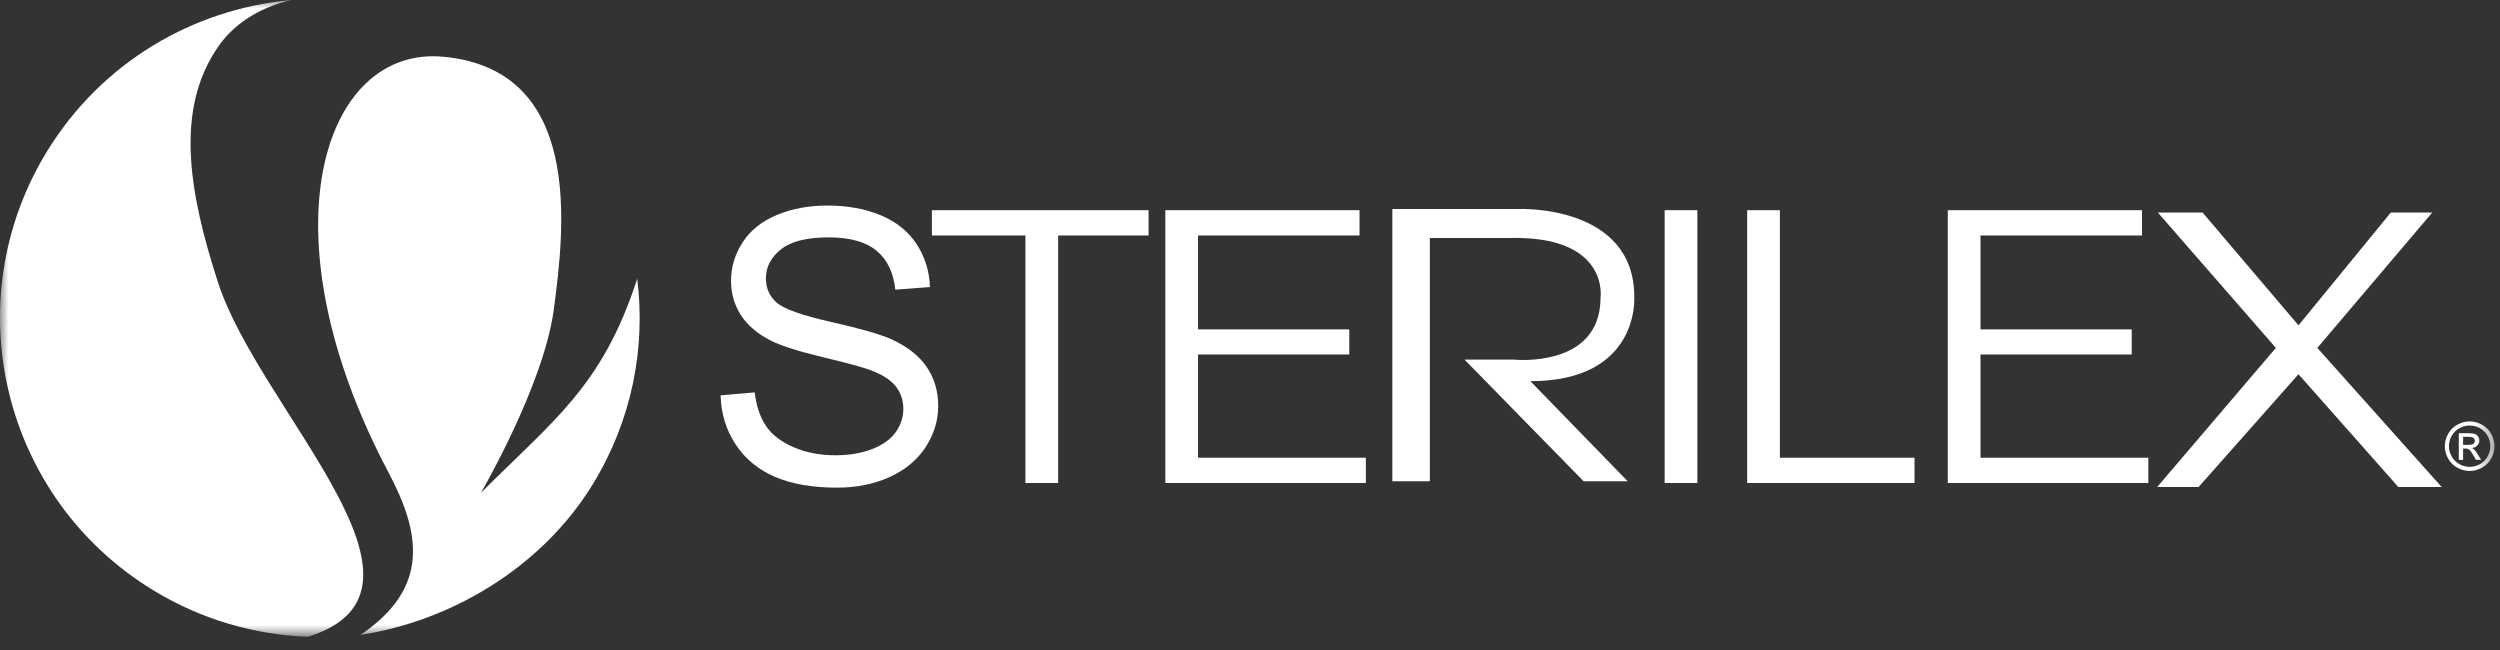
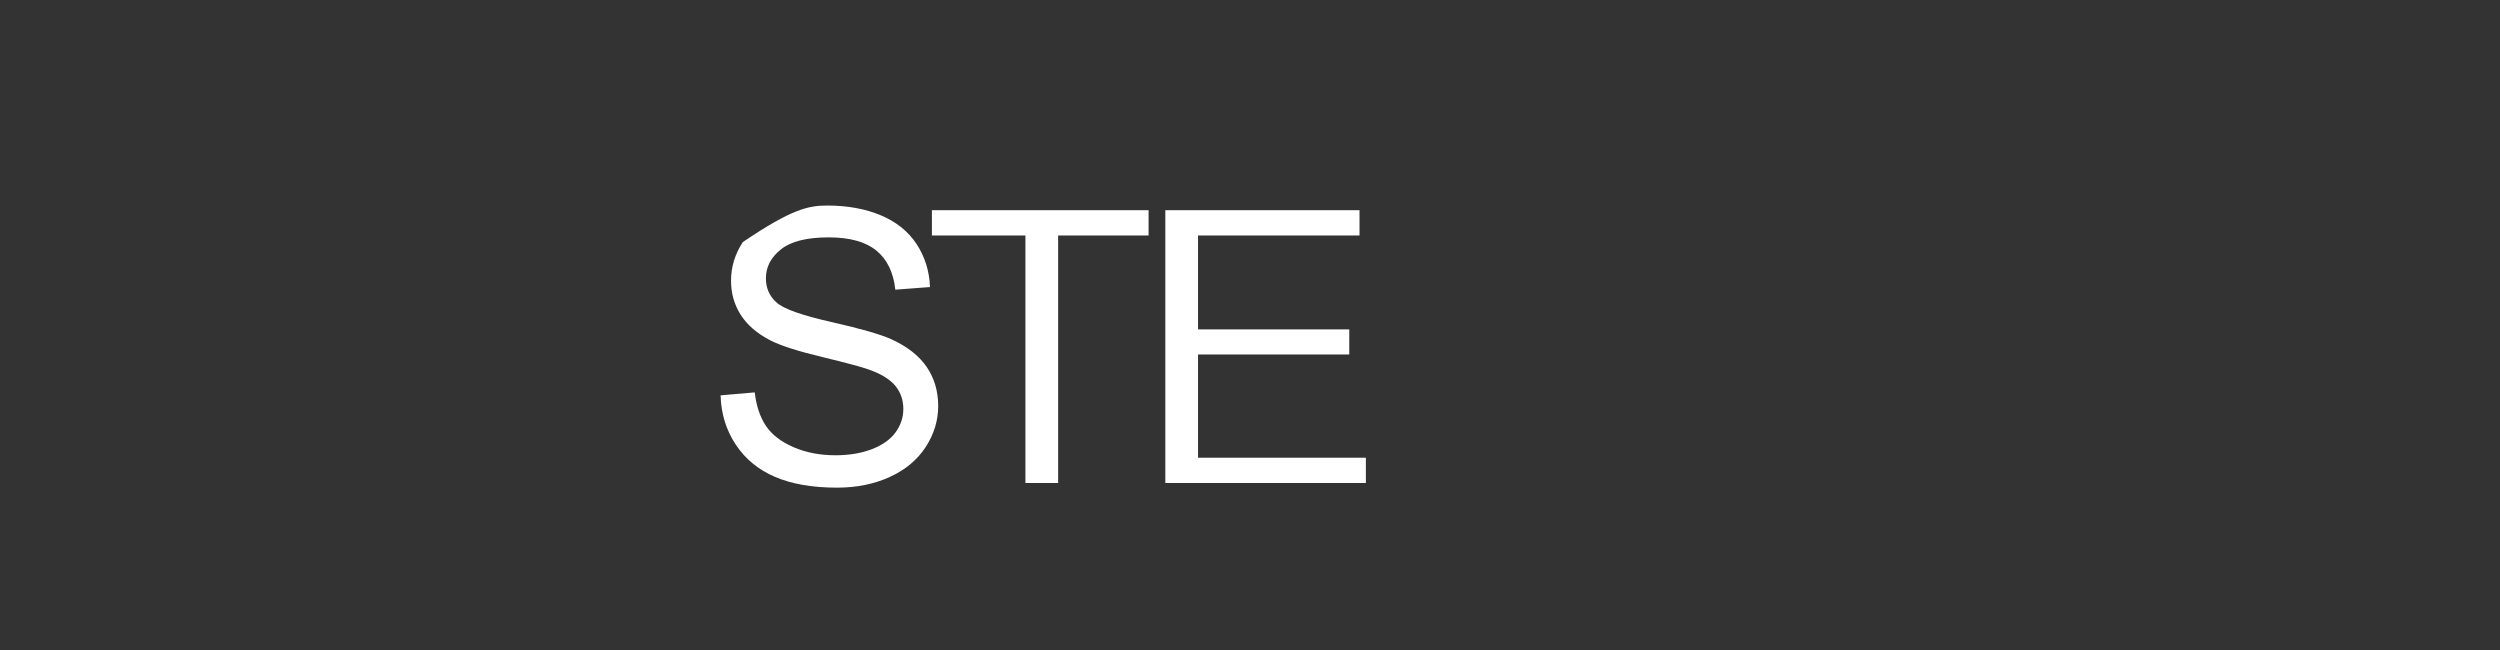
<svg xmlns="http://www.w3.org/2000/svg" xmlns:xlink="http://www.w3.org/1999/xlink" width="150px" height="39px" viewBox="0 0 150 39" version="1.1">
  <rect x="0" y="0" width="150" height="39" fill="#333333" stroke="none" />
  <title>Group 16</title>
  <defs>
-     <polygon id="path-1" points="0 38.206 149.67 38.206 149.67 0 0 0" />
-   </defs>
+     </defs>
  <g id="Symbols" stroke="none" stroke-width="1" fill="none" fill-rule="evenodd">
    <g id="Navigation/Sticky" transform="translate(-35, -6)">
      <g id="Group">
        <g id="Group-16" transform="translate(35, 6)">
-           <path d="M43.235,23.721 L45.283,23.543 C45.38,24.361 45.605,25.033 45.96,25.558 C46.314,26.082 46.864,26.507 47.61,26.83 C48.356,27.154 49.195,27.316 50.128,27.316 C50.956,27.316 51.686,27.193 52.32,26.948 C52.954,26.702 53.426,26.365 53.736,25.937 C54.045,25.509 54.2,25.042 54.2,24.536 C54.2,24.023 54.051,23.574 53.753,23.191 C53.454,22.807 52.962,22.486 52.276,22.225 C51.836,22.054 50.862,21.788 49.356,21.427 C47.849,21.066 46.794,20.725 46.189,20.405 C45.406,19.996 44.822,19.488 44.438,18.881 C44.054,18.275 43.862,17.596 43.862,16.844 C43.862,16.018 44.097,15.245 44.567,14.527 C45.037,13.809 45.723,13.264 46.626,12.892 C47.528,12.519 48.531,12.333 49.635,12.333 C50.851,12.333 51.923,12.529 52.852,12.92 C53.781,13.31 54.495,13.885 54.995,14.644 C55.494,15.404 55.763,16.263 55.8,17.223 L53.719,17.38 C53.607,16.345 53.229,15.564 52.583,15.035 C51.938,14.507 50.985,14.242 49.725,14.242 C48.412,14.242 47.455,14.482 46.855,14.963 C46.254,15.443 45.954,16.021 45.954,16.699 C45.954,17.287 46.167,17.77 46.592,18.15 C47.01,18.53 48.101,18.919 49.865,19.317 C51.629,19.715 52.839,20.063 53.495,20.361 C54.45,20.8 55.155,21.356 55.61,22.03 C56.065,22.703 56.292,23.479 56.292,24.357 C56.292,25.228 56.042,26.049 55.543,26.819 C55.043,27.589 54.325,28.189 53.389,28.617 C52.453,29.045 51.399,29.259 50.228,29.259 C48.744,29.259 47.5,29.043 46.497,28.611 C45.494,28.18 44.707,27.53 44.136,26.663 C43.565,25.796 43.265,24.815 43.235,23.721" id="Fill-1" fill="#FFFFFF" />
+           <path d="M43.235,23.721 L45.283,23.543 C45.38,24.361 45.605,25.033 45.96,25.558 C46.314,26.082 46.864,26.507 47.61,26.83 C48.356,27.154 49.195,27.316 50.128,27.316 C50.956,27.316 51.686,27.193 52.32,26.948 C52.954,26.702 53.426,26.365 53.736,25.937 C54.045,25.509 54.2,25.042 54.2,24.536 C54.2,24.023 54.051,23.574 53.753,23.191 C53.454,22.807 52.962,22.486 52.276,22.225 C51.836,22.054 50.862,21.788 49.356,21.427 C47.849,21.066 46.794,20.725 46.189,20.405 C45.406,19.996 44.822,19.488 44.438,18.881 C44.054,18.275 43.862,17.596 43.862,16.844 C43.862,16.018 44.097,15.245 44.567,14.527 C47.528,12.519 48.531,12.333 49.635,12.333 C50.851,12.333 51.923,12.529 52.852,12.92 C53.781,13.31 54.495,13.885 54.995,14.644 C55.494,15.404 55.763,16.263 55.8,17.223 L53.719,17.38 C53.607,16.345 53.229,15.564 52.583,15.035 C51.938,14.507 50.985,14.242 49.725,14.242 C48.412,14.242 47.455,14.482 46.855,14.963 C46.254,15.443 45.954,16.021 45.954,16.699 C45.954,17.287 46.167,17.77 46.592,18.15 C47.01,18.53 48.101,18.919 49.865,19.317 C51.629,19.715 52.839,20.063 53.495,20.361 C54.45,20.8 55.155,21.356 55.61,22.03 C56.065,22.703 56.292,23.479 56.292,24.357 C56.292,25.228 56.042,26.049 55.543,26.819 C55.043,27.589 54.325,28.189 53.389,28.617 C52.453,29.045 51.399,29.259 50.228,29.259 C48.744,29.259 47.5,29.043 46.497,28.611 C45.494,28.18 44.707,27.53 44.136,26.663 C43.565,25.796 43.265,24.815 43.235,23.721" id="Fill-1" fill="#FFFFFF" />
          <polygon id="Fill-3" fill="#FFFFFF" points="61.526 28.98 61.526 14.129 55.914 14.129 55.914 12.612 68.915 12.612 68.915 14.129 63.488 14.129 63.488 28.98" />
          <polygon id="Fill-5" fill="#FFFFFF" points="69.92 28.98 69.92 12.612 81.571 12.612 81.571 14.129 71.882 14.129 71.882 19.764 80.956 19.764 80.956 21.269 71.882 21.269 71.882 27.463 81.952 27.463 81.952 28.98" />
          <mask id="mask-2" fill="white">
            <use xlink:href="#path-1" />
          </mask>
          <g id="Clip-8" />
-           <polygon id="Fill-7" fill="#FFFFFF" mask="url(#mask-2)" points="99.879 28.979 101.842 28.979 101.842 12.612 99.879 12.612" />
          <polygon id="Fill-9" fill="#FFFFFF" mask="url(#mask-2)" points="104.83 28.98 104.83 12.612 106.793 12.612 106.793 27.463 114.871 27.463 114.871 28.98" />
-           <polygon id="Fill-10" fill="#FFFFFF" mask="url(#mask-2)" points="116.867 28.98 116.867 12.612 128.518 12.612 128.518 14.129 118.829 14.129 118.829 19.764 127.903 19.764 127.903 21.269 118.829 21.269 118.829 27.463 128.899 27.463 128.899 28.98" />
-           <path d="M83.541,28.877 L83.541,12.539 L91.137,12.539 C91.137,12.539 98.057,12.259 98.057,17.817 C98.057,17.817 98.405,22.87 91.822,22.87 L97.663,28.877 L95.019,28.877 L87.873,21.578 L90.855,21.578 C90.855,21.578 96.021,22.109 96.032,17.873 C96.032,17.873 96.594,14.112 90.518,14.28 L85.791,14.28 L85.791,28.877 L83.541,28.877 Z" id="Fill-11" fill="#FFFFFF" mask="url(#mask-2)" />
          <polygon id="Fill-12" fill="#FFFFFF" mask="url(#mask-2)" points="129.432 29.219 131.918 29.219 137.909 22.453 143.899 29.219 146.499 29.219 139.039 20.874 145.934 12.753 143.447 12.753 137.909 19.52 132.156 12.753 129.472 12.753 136.553 20.874" />
          <path d="M147.786,26.693 L148.1,26.693 C148.25,26.693 148.352,26.67 148.407,26.626 C148.461,26.581 148.489,26.522 148.489,26.449 C148.489,26.401 148.475,26.359 148.449,26.321 C148.423,26.284 148.386,26.256 148.34,26.238 C148.293,26.219 148.206,26.21 148.08,26.21 L147.786,26.21 L147.786,26.693 Z M147.527,27.593 L147.527,25.993 L148.078,25.993 C148.266,25.993 148.403,26.008 148.487,26.038 C148.571,26.067 148.638,26.119 148.688,26.192 C148.738,26.266 148.763,26.344 148.763,26.427 C148.763,26.544 148.721,26.646 148.638,26.732 C148.554,26.819 148.443,26.868 148.305,26.878 C148.362,26.902 148.407,26.93 148.441,26.963 C148.506,27.026 148.585,27.132 148.678,27.28 L148.874,27.593 L148.558,27.593 L148.416,27.341 C148.304,27.143 148.213,27.019 148.145,26.969 C148.098,26.932 148.028,26.914 147.938,26.914 L147.786,26.914 L147.786,27.593 L147.527,27.593 Z M148.181,25.53 C147.971,25.53 147.768,25.584 147.569,25.691 C147.371,25.798 147.216,25.951 147.104,26.15 C146.992,26.349 146.936,26.556 146.936,26.772 C146.936,26.986 146.991,27.191 147.101,27.388 C147.211,27.584 147.365,27.737 147.562,27.847 C147.76,27.956 147.966,28.011 148.181,28.011 C148.395,28.011 148.601,27.956 148.799,27.847 C148.996,27.737 149.15,27.584 149.259,27.388 C149.368,27.191 149.423,26.986 149.423,26.772 C149.423,26.556 149.367,26.349 149.256,26.15 C149.145,25.951 148.99,25.798 148.791,25.691 C148.592,25.584 148.389,25.53 148.181,25.53 L148.181,25.53 Z M148.181,25.284 C148.431,25.284 148.675,25.348 148.913,25.476 C149.151,25.604 149.337,25.787 149.47,26.026 C149.603,26.264 149.67,26.513 149.67,26.772 C149.67,27.028 149.604,27.274 149.473,27.511 C149.342,27.747 149.158,27.931 148.922,28.061 C148.686,28.192 148.439,28.257 148.181,28.257 C147.923,28.257 147.675,28.192 147.439,28.061 C147.203,27.931 147.019,27.747 146.887,27.511 C146.755,27.274 146.69,27.028 146.69,26.772 C146.69,26.513 146.756,26.264 146.89,26.026 C147.023,25.787 147.21,25.604 147.448,25.476 C147.686,25.348 147.931,25.284 148.181,25.284 L148.181,25.284 Z" id="Fill-13" fill="#FFFFFF" mask="url(#mask-2)" />
-           <path d="M13.083,16.952 C11.267,11.366 10.533,6.508 13.08,2.817 C13.955,1.534 15.441,0.471 17.485,-4.49370271e-15 C11.638,0.526 6.107,3.711 2.813,9.095 C-2.709,18.123 0.149,29.907 9.195,35.416 C12.105,37.189 15.301,38.091 18.481,38.206 C27.472,35.398 15.583,24.647 13.083,16.952" id="Fill-14" fill="#FFFFFF" mask="url(#mask-2)" />
          <path d="M38.233,16.723 C36.136,23.217 33.17,25.235 28.851,29.576 C28.851,29.576 32.614,23.136 33.226,18.584 C33.907,13.519 34.955,4.199 26.613,3.405 C19.379,2.717 15.679,13.936 23.307,28.34 C25.238,31.977 25.811,35.278 21.625,38.094 C27.032,37.272 32.5,34.071 35.572,29.048 C37.922,25.207 38.749,20.867 38.233,16.723" id="Fill-15" fill="#FFFFFF" mask="url(#mask-2)" />
        </g>
      </g>
    </g>
  </g>
</svg>